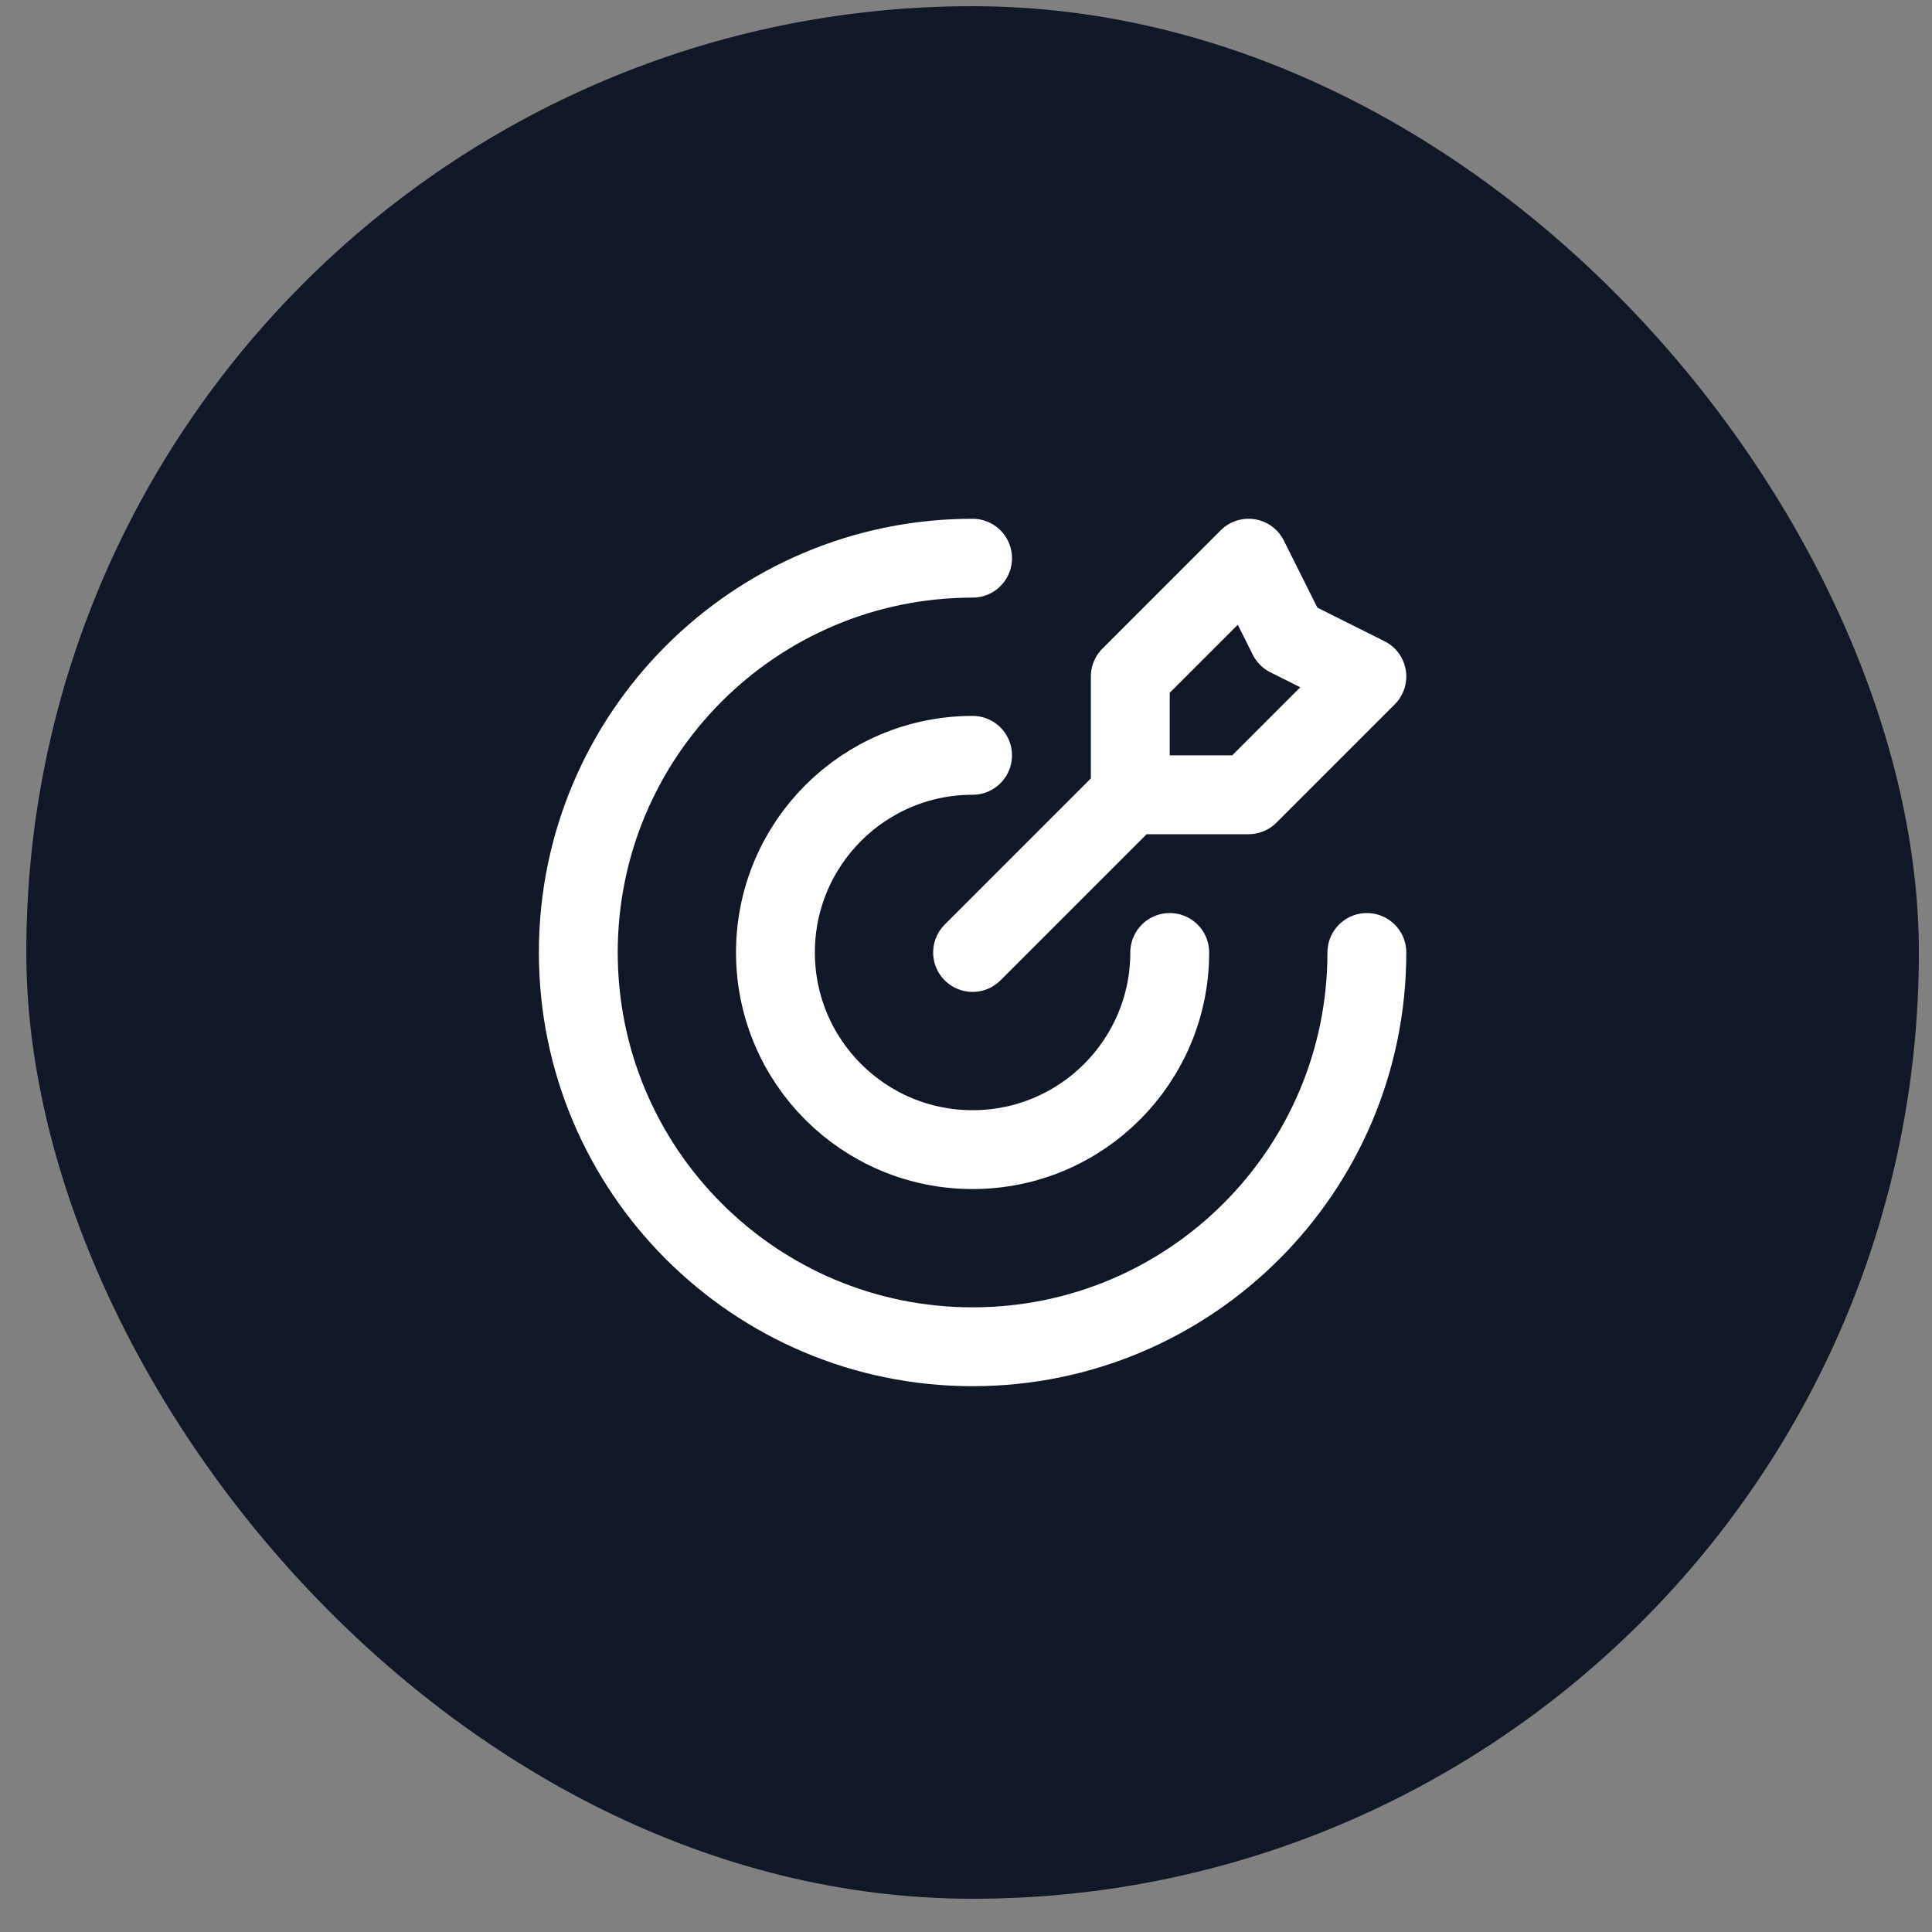
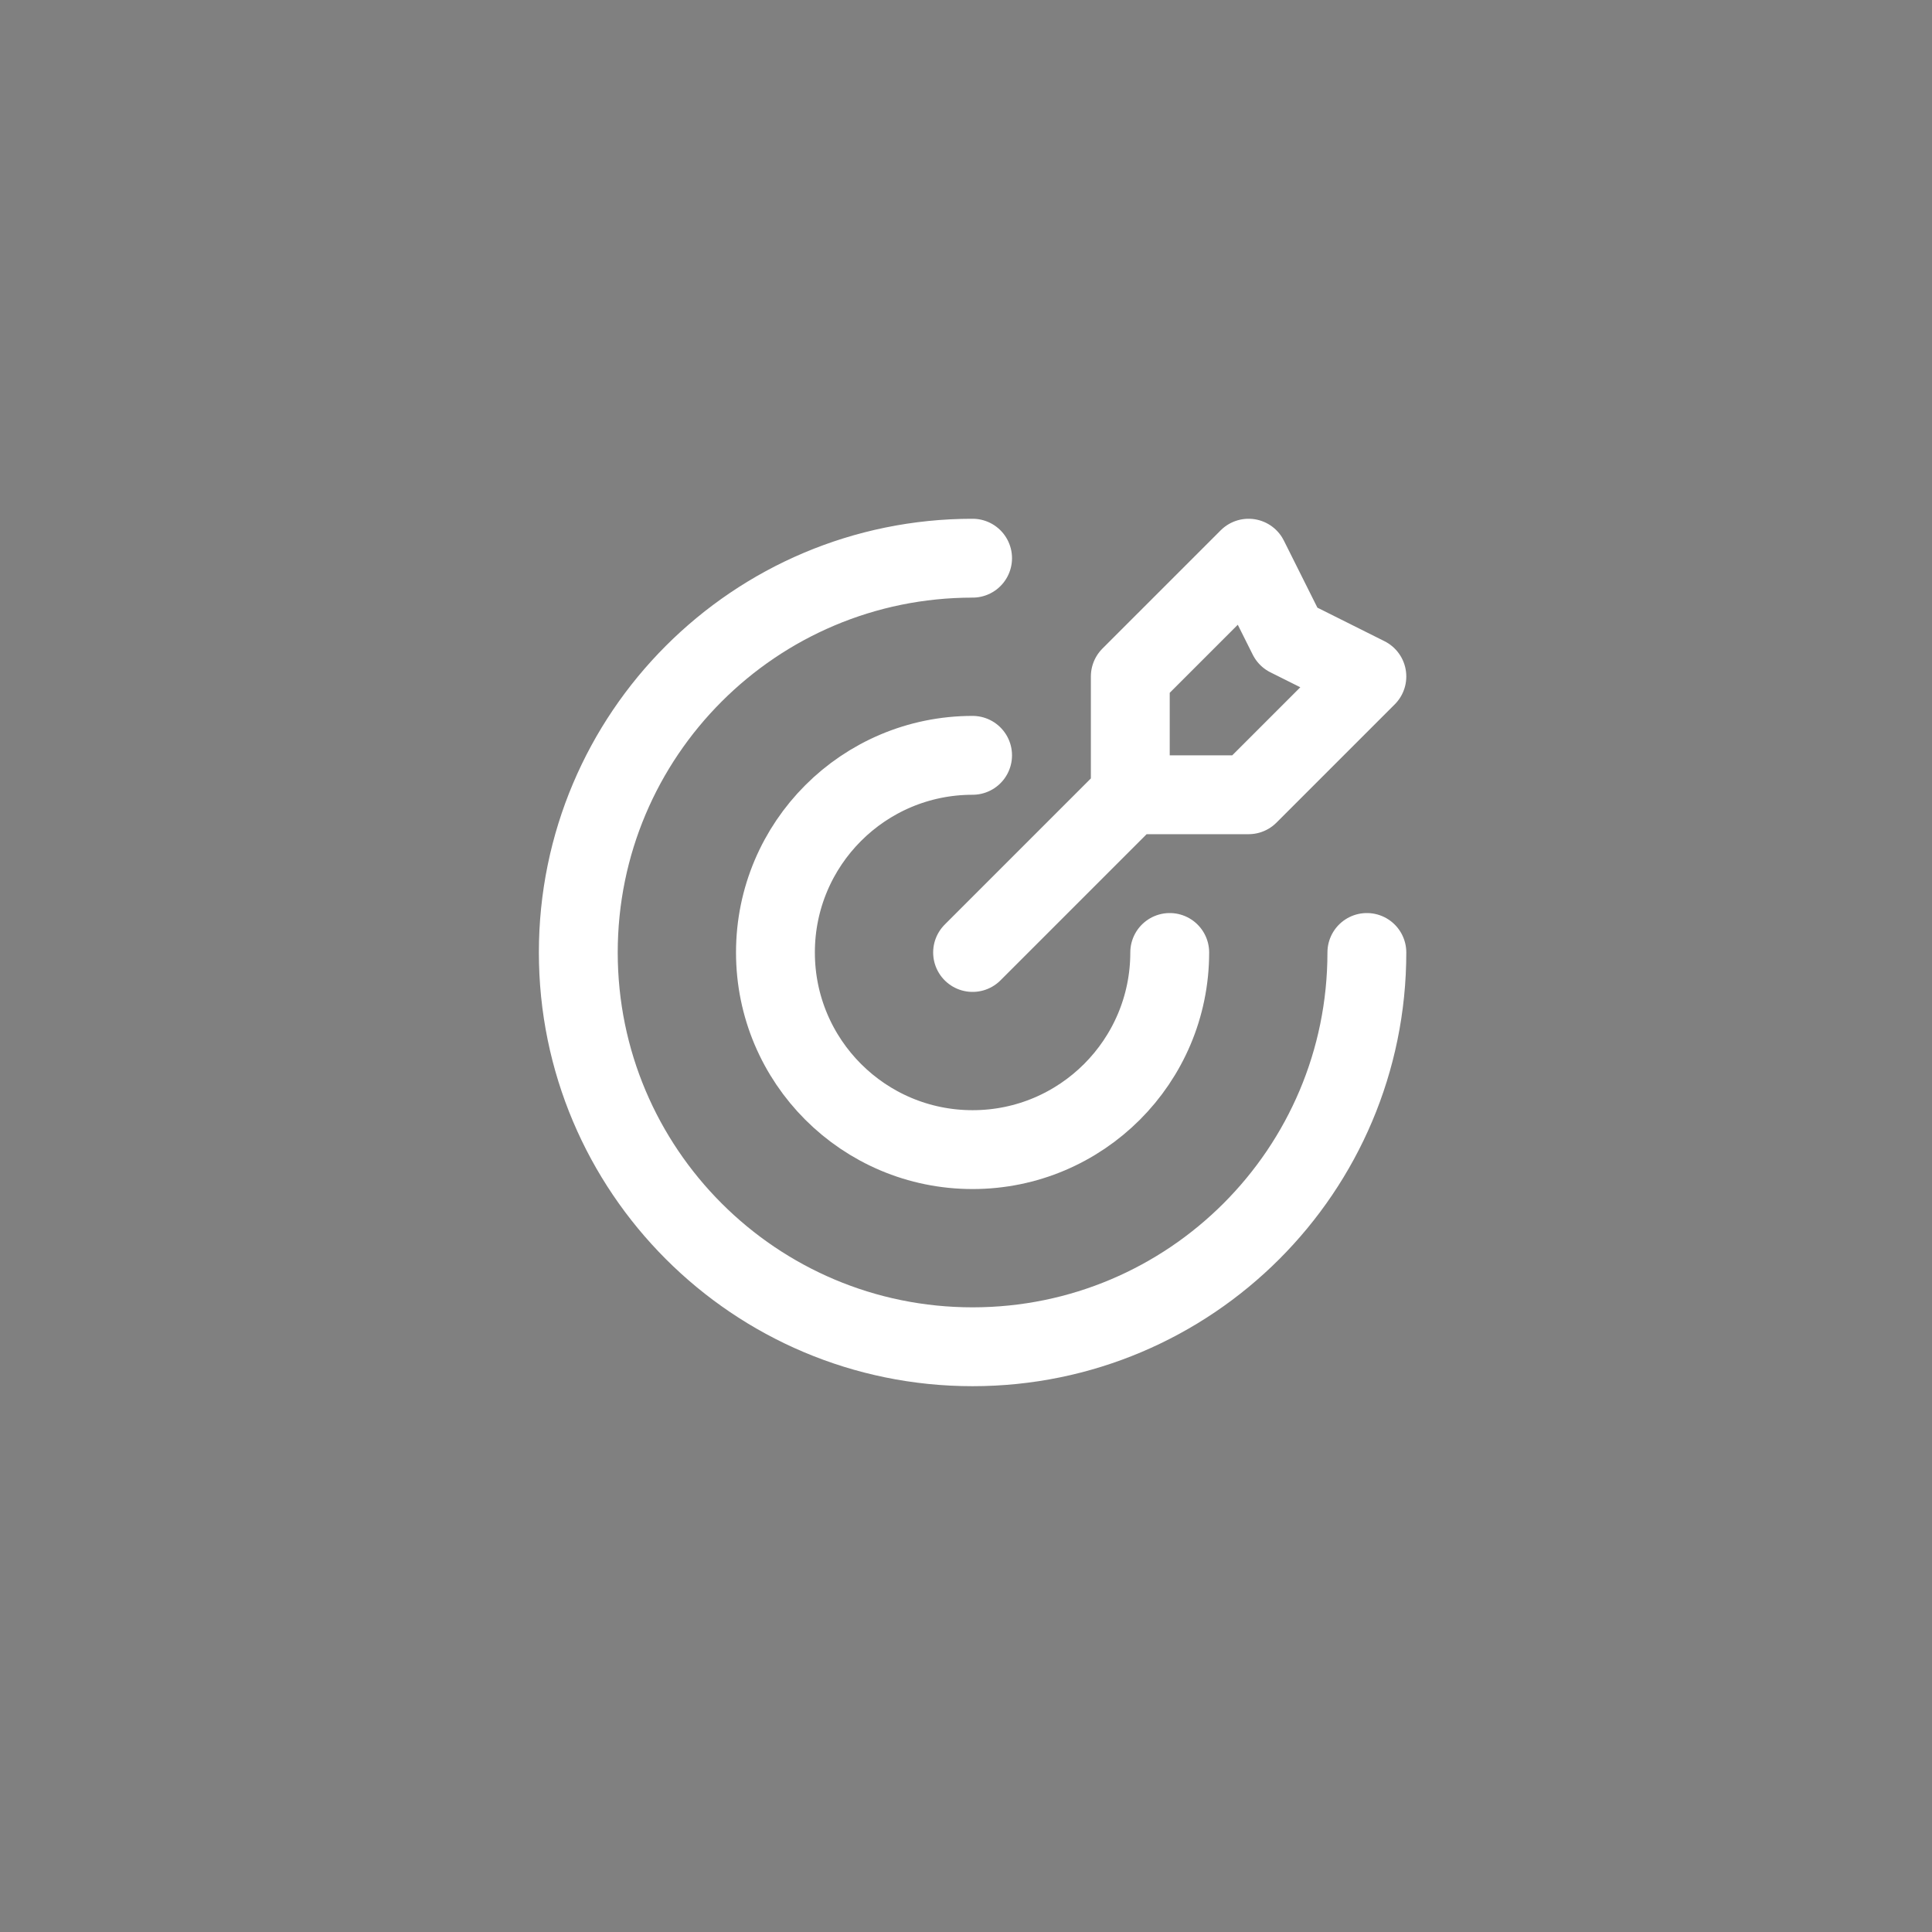
<svg xmlns="http://www.w3.org/2000/svg" width="49" height="49" viewBox="0 0 49 49" fill="none">
  <rect x="0" y="0" width="49" height="49" fill="#808080" stroke="none" />
-   <rect x="0.667" y="0.157" width="48" height="48" rx="24" fill="#101828" />
  <path d="M28.667 20.157V17.157L31.667 14.157L32.667 16.157L34.667 17.157L31.667 20.157H28.667ZM28.667 20.157L24.667 24.157M34.667 24.157C34.667 29.68 30.19 34.157 24.667 34.157C19.144 34.157 14.667 29.68 14.667 24.157C14.667 18.634 19.144 14.157 24.667 14.157M29.667 24.157C29.667 26.918 27.428 29.157 24.667 29.157C21.905 29.157 19.667 26.918 19.667 24.157C19.667 21.395 21.905 19.157 24.667 19.157" stroke="white" stroke-width="2" stroke-linecap="round" stroke-linejoin="round" />
</svg>